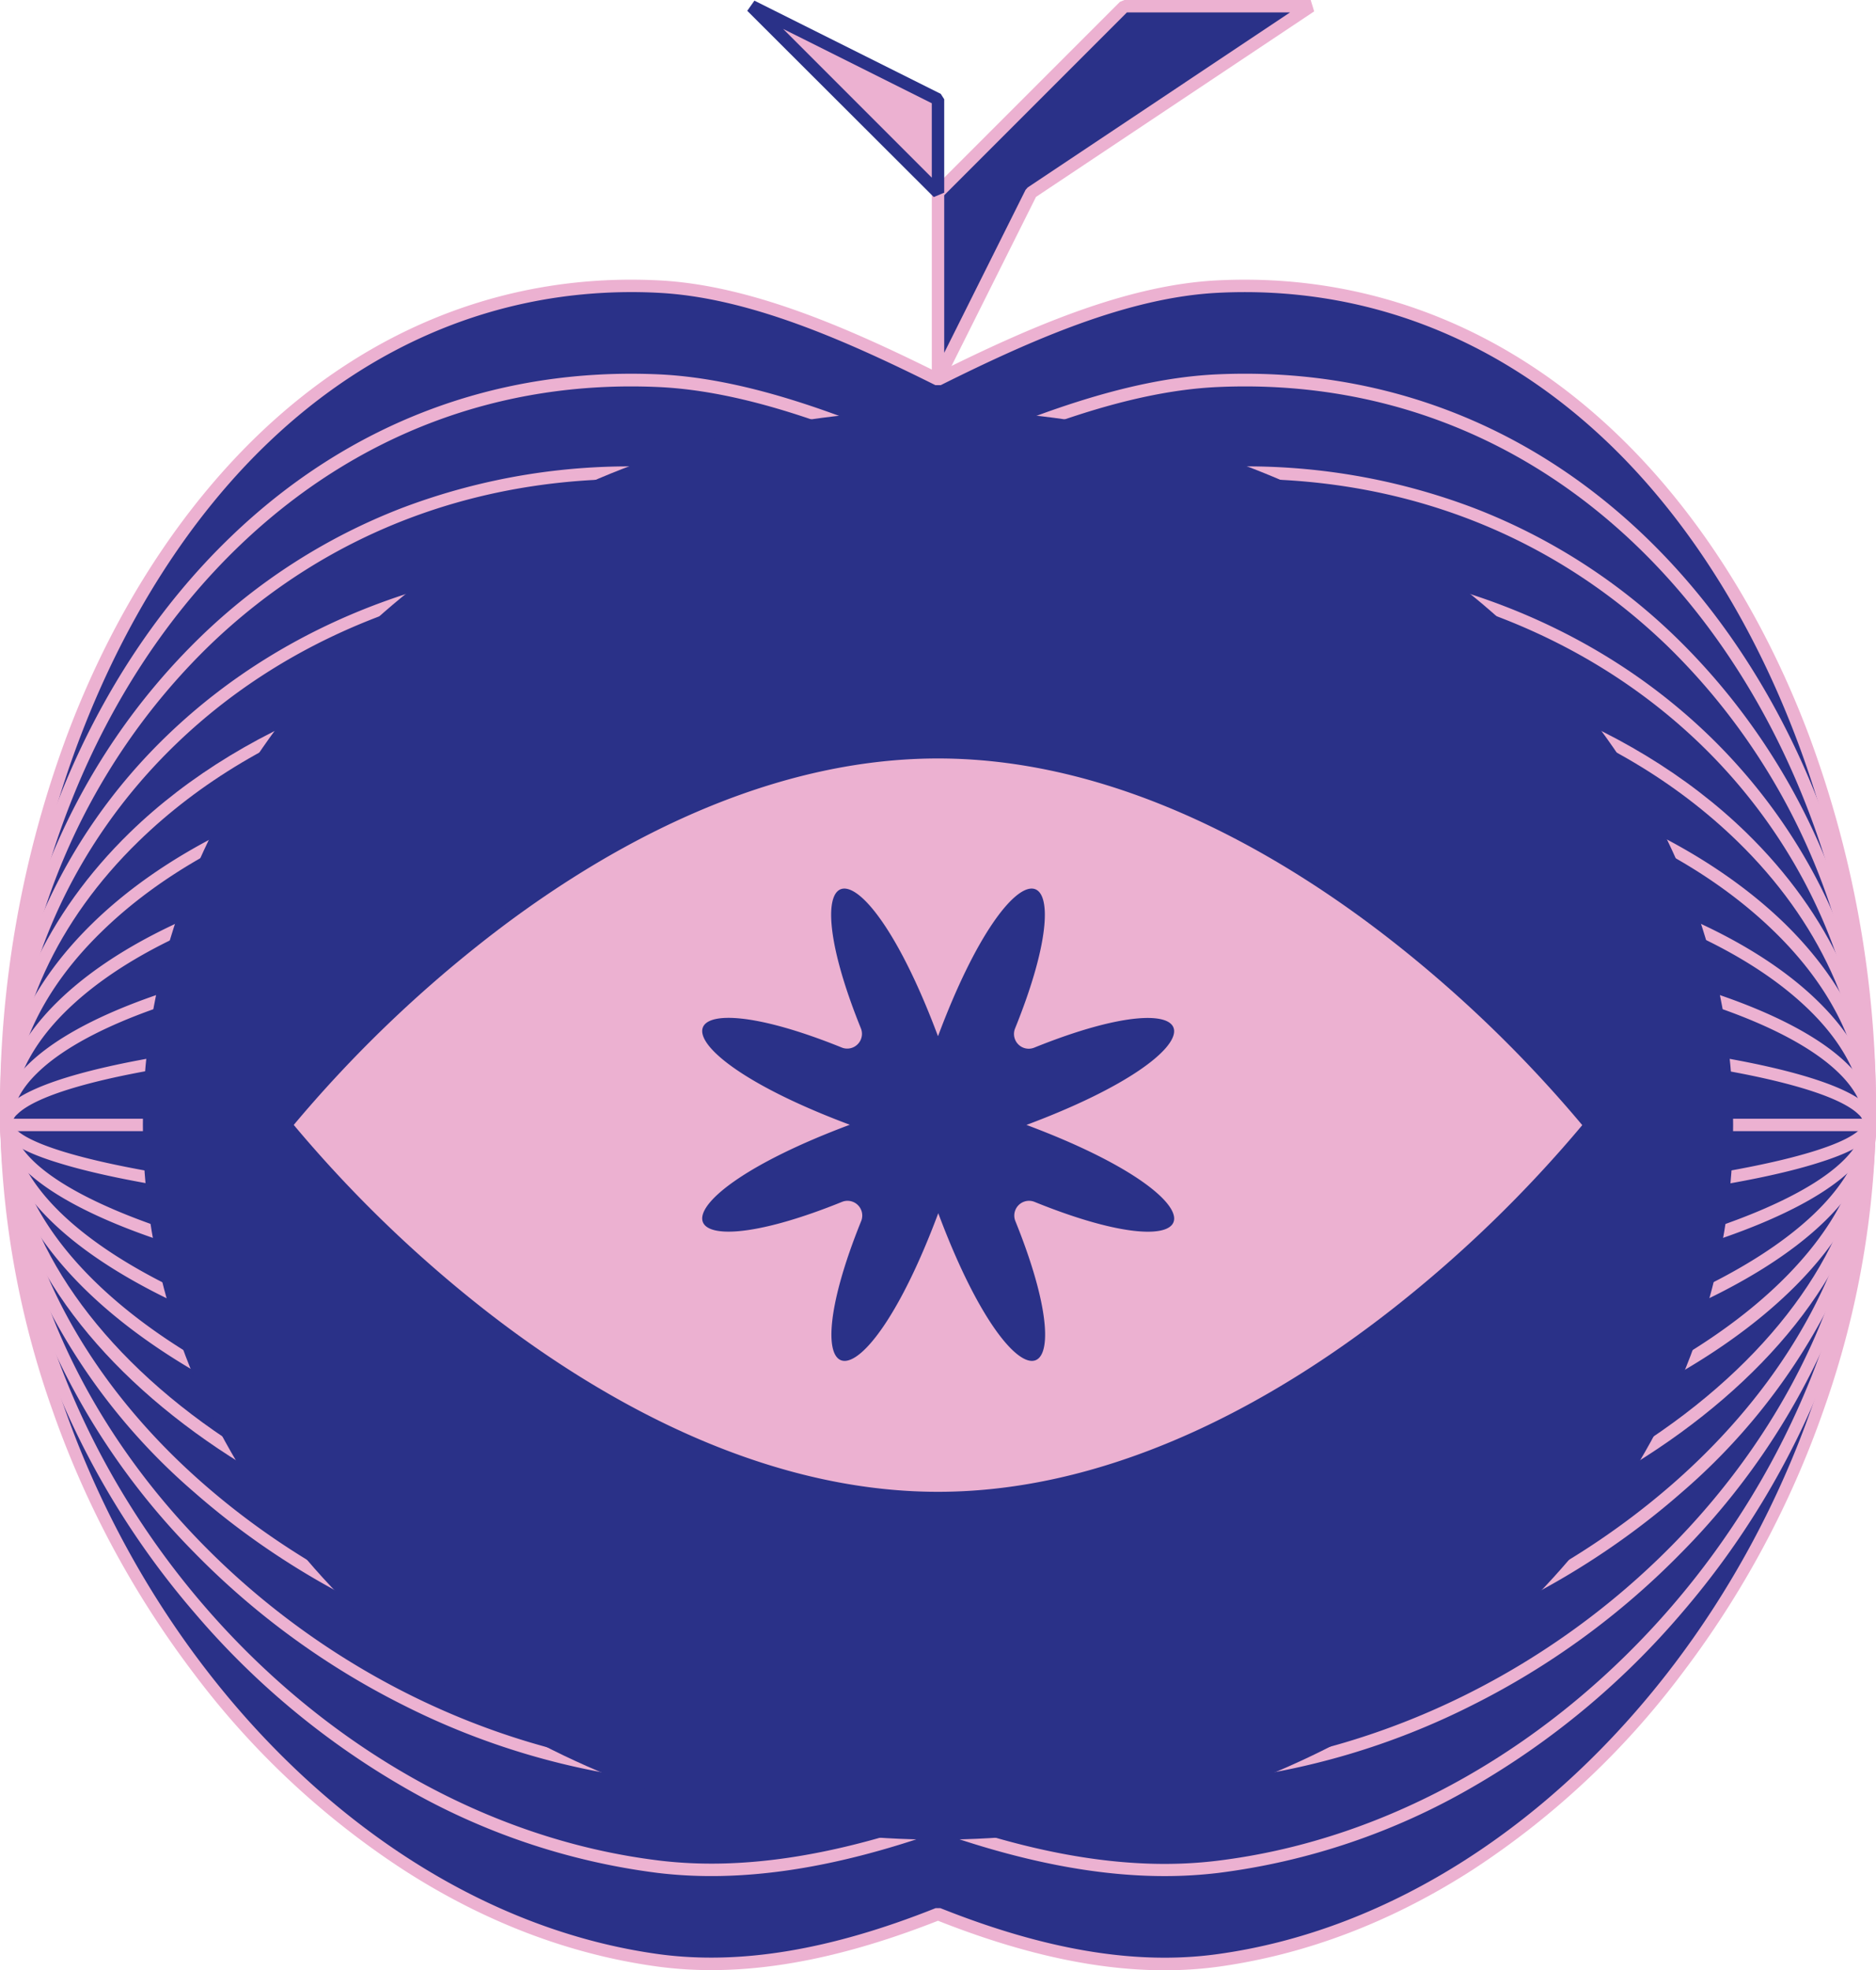
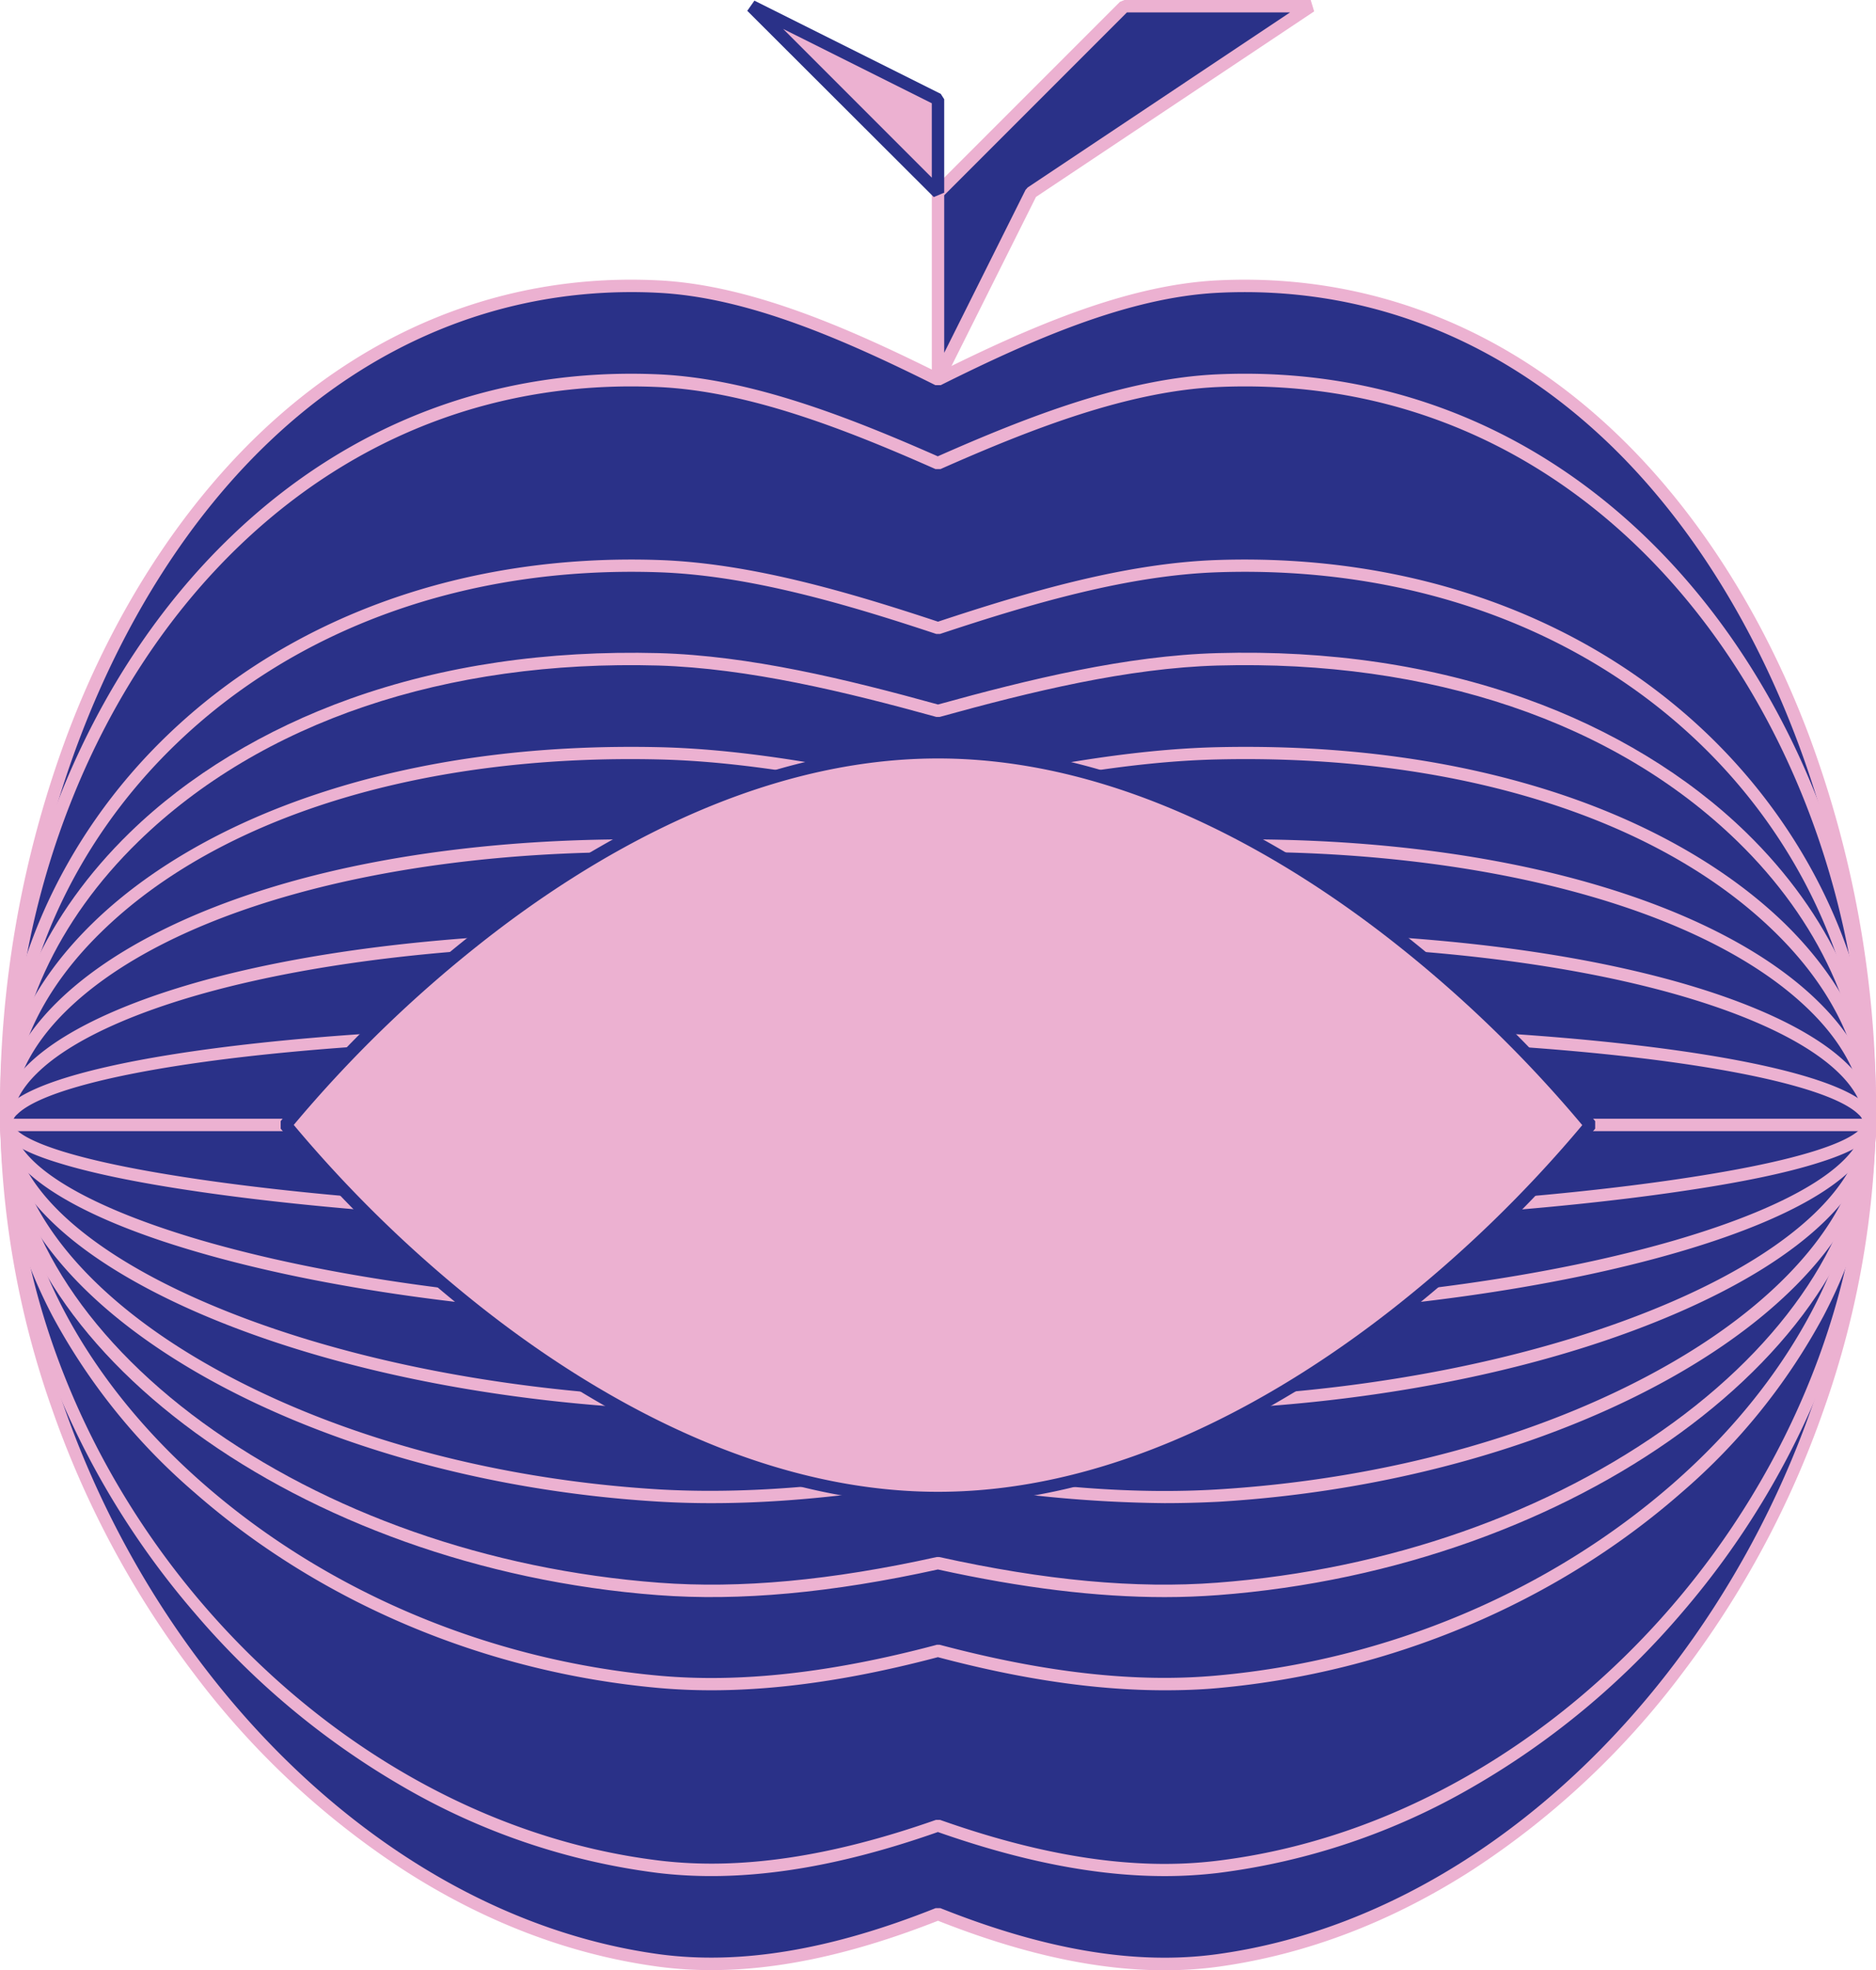
<svg xmlns="http://www.w3.org/2000/svg" viewBox="0 0 347.56 364.82">
  <defs>
    <style>.cls-1{fill:#2a3188;}.cls-2{fill:#ecb1d1;}</style>
  </defs>
  <g id="Слой_2" data-name="Слой 2">
    <g id="Слой_1-2" data-name="Слой 1">
      <path class="cls-1" d="M173.78,354.41c-17.5,7-35,10.9-51.79,8.61C56,354,1.15,281,1.15,205.29c0-78.07,46.68-156,120.84-152.22,16,.81,33.37,8,51.79,17.22,18.42-9.17,35.75-16.41,51.79-17.22,74.16-3.74,120.84,74.15,120.84,152.22C346.41,281,291.55,354,225.57,363,208.79,365.31,191.28,361.38,173.78,354.41Z" />
      <path class="cls-2" d="M131.8,364.82a73.84,73.84,0,0,1-10-.66c-16.25-2.22-32.13-8.26-47.19-18a153.18,153.18,0,0,1-38.74-36.32A177.4,177.4,0,0,1,9.67,261,168.16,168.16,0,0,1,0,205.29a198,198,0,0,1,12.6-69.6C21,113.51,33.36,94.29,48.27,80.11c20.86-19.82,46.36-29.58,73.78-28.19,16.87.85,34.82,8.68,51.73,17.08,16.91-8.4,34.86-16.23,51.73-17.08,27.41-1.38,52.92,8.37,73.78,28.2,14.91,14.17,27.24,33.39,35.67,55.57a198,198,0,0,1,12.6,69.6,168.16,168.16,0,0,1-9.67,55.7,177.13,177.13,0,0,1-26.24,48.88,153.18,153.18,0,0,1-38.74,36.32c-15.06,9.71-30.94,15.75-47.19,18-15.22,2.07-32.21-.71-51.94-8.51C158.25,361.79,144.41,364.82,131.8,364.82ZM117,54.09c-24.88,0-48,9.52-67.1,27.69C20.53,109.68,2.3,157,2.3,205.29c0,76,54.88,147.73,119.85,156.59,14.93,2,31.68-.76,51.2-8.54h.86c19.52,7.78,36.27,10.57,51.2,8.54,65-8.86,119.85-80.57,119.85-156.59,0-48.29-18.23-95.61-47.56-123.51-20.39-19.38-45.3-28.91-72.07-27.56-16.63.84-34.5,8.71-51.34,17.1h-1c-16.84-8.39-34.71-16.26-51.34-17.1C120.27,54.13,118.61,54.09,117,54.09Z" />
      <path class="cls-2" d="M215.76,347.41c-12.61,0-26.45-2.7-42-8.16-19.73,6.94-36.71,9.41-51.93,7.57A125.11,125.11,0,0,1,74.7,330.88,147.92,147.92,0,0,1,36,298.61,152.88,152.88,0,0,1,9.68,255.17,134.78,134.78,0,0,1,0,205.63c0-40.94,16.06-80.74,43-106.47C64.79,78.3,92.13,68,122,69.32c16.87.76,34.82,7.72,51.74,15.18C190.7,77,208.65,70.08,225.52,69.32c29.91-1.34,57.25,9,79.07,29.84,26.91,25.73,43,65.53,43,106.47a134.78,134.78,0,0,1-9.68,49.54,152.88,152.88,0,0,1-26.27,43.44,147.92,147.92,0,0,1-38.75,32.27,125.11,125.11,0,0,1-47.15,15.94A83.11,83.11,0,0,1,215.76,347.41ZM173.4,337h.76c19.55,6.91,36.32,9.39,51.27,7.58,64.95-7.86,119.83-71.47,119.83-138.9,0-40.32-15.8-79.5-42.26-104.81-21.35-20.41-48.11-30.51-77.38-29.2-16.64.75-34.53,7.74-51.37,15.19h-.94c-16.84-7.45-34.73-14.44-51.37-15.19-29.27-1.31-56,8.79-77.38,29.2C18.1,126.13,2.3,165.31,2.3,205.63c0,67.43,54.88,131,119.83,138.9C137.08,346.34,153.85,343.86,173.4,337Z" />
-       <path class="cls-2" d="M215.76,330.22c-12.61,0-26.44-2.36-42-7.15-19.73,6.08-36.71,8.25-51.91,6.64a137.12,137.12,0,0,1-47.11-13.95A144.92,144.92,0,0,1,36,287.51,131.91,131.91,0,0,1,9.7,249.43,105.57,105.57,0,0,1,0,206a124.59,124.59,0,0,1,9.66-47.7,121.41,121.41,0,0,1,27.52-40.4A111,111,0,0,1,74.33,94.12,118.67,118.67,0,0,1,122,86.49c16.86.66,34.82,6.77,51.74,13.3,16.92-6.53,34.88-12.64,51.74-13.3a118.67,118.67,0,0,1,47.71,7.63,111,111,0,0,1,37.15,23.74,121.41,121.41,0,0,1,27.52,40.4,124.59,124.59,0,0,1,9.66,47.7,105.41,105.41,0,0,1-9.7,43.47,131.91,131.91,0,0,1-26.31,38.08,144.92,144.92,0,0,1-38.75,28.25,137.12,137.12,0,0,1-47.11,13.95A94.82,94.82,0,0,1,215.76,330.22Zm-42.32-9.45h.68c19.57,6.06,36.36,8.23,51.33,6.65,64.94-6.88,119.81-62.5,119.81-121.46a120.36,120.36,0,0,0-36.47-86.45c-22.22-21.36-51-32-83.18-30.72-16.66.66-34.56,6.79-51.41,13.31h-.84C156.51,95.58,138.61,89.45,122,88.79c-32.2-1.26-61,9.36-83.18,30.72A120.36,120.36,0,0,0,2.3,206c0,59,54.87,114.58,119.81,121.46C137.08,329,153.87,326.83,173.44,320.77Z" />
      <path class="cls-2" d="M215.76,313c-12.6,0-26.44-2-42-6.13-19.73,5.21-36.7,7.07-51.89,5.69-32-2.91-62.5-15.75-85.82-36.17A114.72,114.72,0,0,1,9.73,243.71C3.28,231.41,0,218.82,0,206.3c0-25.56,11.24-51.08,30.85-70,23-22.22,55.36-33.8,91.18-32.6,16.86.57,34.82,5.81,51.75,11.42,16.93-5.61,34.89-10.85,51.75-11.42,35.8-1.21,68.2,10.38,91.18,32.6,19.61,19,30.85,44.48,30.85,70,0,12.52-3.27,25.11-9.73,37.41a114.72,114.72,0,0,1-26.34,32.71c-23.32,20.42-53.8,33.26-85.82,36.17C222.45,312.89,219.15,313,215.76,313Zm-42.28-8.43h.6c19.58,5.2,36.39,7.07,51.38,5.7C257,307.44,287,294.79,310,274.68c22.43-19.63,35.29-44.55,35.29-68.38,0-24.94-11-49.86-30.15-68.39-22.53-21.78-54.31-33.13-89.5-31.94-16.69.56-34.6,5.82-51.47,11.42h-.72c-16.87-5.6-34.78-10.86-51.47-11.42-35.18-1.19-67,10.16-89.5,31.94C13.29,156.44,2.3,181.36,2.3,206.3c0,23.83,12.86,48.75,35.29,68.38,22.95,20.11,53,32.76,84.51,35.62C137.09,311.66,153.9,309.8,173.48,304.6Z" />
      <path class="cls-2" d="M215.76,295.75c-12.6,0-26.43-1.7-42-5.12-19.72,4.34-36.7,5.9-51.88,4.75C55.83,290.38,0,249.73,0,206.63c0-18.75,8.55-37.39,24.07-52.48C34.88,143.63,49,135.07,64.83,129.41c17.34-6.2,36.58-9,57.19-8.47,16.86.47,34.83,4.84,51.76,9.52,16.93-4.68,34.9-9.05,51.76-9.52,20.62-.58,39.85,2.27,57.19,8.47,15.85,5.66,29.95,14.22,40.76,24.74,15.52,15.09,24.07,33.73,24.07,52.48,0,43.1-55.83,83.75-121.9,88.75C222.44,295.62,219.14,295.75,215.76,295.75Zm-42.23-7.42h.5c19.61,4.34,36.43,5.89,51.45,4.75,31.57-2.39,61.6-12.93,84.57-29.68,22.38-16.32,35.21-37,35.21-56.77,0-18.13-8.3-36.18-23.37-50.83-22.73-22.1-56.93-33.66-96.29-32.56-16.71.47-34.63,4.85-51.51,9.52h-.62c-16.88-4.67-34.8-9-51.51-9.52-39.37-1.1-73.56,10.46-96.29,32.56C10.6,170.45,2.3,188.5,2.3,206.63c0,19.76,12.83,40.45,35.21,56.77,23,16.75,53,27.29,84.57,29.68C137.1,294.22,153.93,292.67,173.53,288.33Z" />
      <path class="cls-2" d="M215.76,278.35a242.61,242.61,0,0,1-42-4.09c-19.72,3.48-36.69,4.72-51.86,3.8C55.83,274.07,0,241.51,0,207c0-12.62,5.92-25.08,17.11-36,10.35-10.12,24.86-18.45,42-24.09,18.77-6.19,39.94-9.06,63-8.55,16.85.38,34.83,3.88,51.76,7.61,16.93-3.73,34.91-7.23,51.76-7.61,23-.51,44.18,2.36,63,8.55,17.1,5.64,31.61,14,42,24.09,11.19,10.94,17.11,23.4,17.11,36,0,34.54-55.83,67.1-121.92,71.09C222.43,278.26,219.14,278.35,215.76,278.35ZM173.58,272h.4c19.63,3.47,36.48,4.72,51.52,3.81,31.6-1.91,61.67-10.34,84.65-23.73,22.31-13,35.11-29.42,35.11-45.07,0-12-5.68-23.88-16.42-34.38-21.78-21.3-59.4-33-103.25-32-16.73.37-34.67,3.87-51.56,7.6h-.5c-16.89-3.73-34.83-7.23-51.56-7.6-43.85-1-81.47,10.67-103.25,32C8,183.09,2.3,195,2.3,207c0,15.65,12.8,32.08,35.11,45.07,23,13.39,53.05,21.82,84.65,23.73C137.1,276.67,154,275.43,173.58,272Z" />
      <path class="cls-2" d="M215.76,261.17a322.32,322.32,0,0,1-42-3.07c-19.72,2.6-36.68,3.54-51.84,2.85-31.92-1.45-62.31-7.85-85.57-18C12.92,232.68,0,220,0,207.3c0-7.4,3.66-14.92,10.6-21.74,9.25-9.1,23.85-16.7,42.24-22,19.89-5.72,43.81-8.52,69.17-8.09,16.85.28,34.83,2.91,51.77,5.71,16.94-2.8,34.92-5.43,51.77-5.71,25.36-.43,49.28,2.37,69.17,8.09,18.39,5.28,33,12.88,42.24,22,6.94,6.82,10.6,14.34,10.6,21.74,0,12.73-12.92,25.38-36.37,35.63-23.26,10.17-53.65,16.57-85.57,18Q220.82,261.18,215.76,261.17Zm-42.13-5.38h.3c19.65,2.61,36.53,3.54,51.59,2.86,31.64-1.43,61.74-7.77,84.75-17.83,22.24-9.72,35-21.93,35-33.52,0-6.77-3.43-13.73-9.91-20.1-19.28-19-61.34-30.22-109.76-29.41-16.76.28-34.72,2.91-51.62,5.71h-.38c-16.91-2.8-34.86-5.43-51.62-5.71-1.64,0-3.27,0-4.89,0-46.36,0-86.24,11.14-104.87,29.45-6.48,6.37-9.91,13.33-9.91,20.1,0,11.59,12.75,23.8,35,33.52,23,10.06,53.11,16.4,84.75,17.83C137.1,259.33,154,258.4,173.63,255.79Z" />
      <path class="cls-2" d="M215.75,244c-12.58,0-26.41-.68-42-2A439.89,439.89,0,0,1,122,243.84c-31.88-1-62.22-5.23-85.45-12C13,225,0,216.36,0,207.64c0-3.57,1.74-7.1,5.17-10.49,7.17-7.09,21.77-13.38,41.12-17.72,21.18-4.75,47.36-7.09,75.71-6.77,16.84.19,34.84,1.94,51.78,3.82,16.94-1.88,34.94-3.63,51.78-3.82,28.35-.32,54.53,2,75.71,6.77,19.35,4.34,34,10.63,41.12,17.72,3.43,3.39,5.17,6.92,5.17,10.49,0,8.72-13,17.32-36.5,24.19-23.24,6.78-53.58,11-85.46,12Q220.8,244,215.75,244Zm-42.07-4.35h.2a439.42,439.42,0,0,0,51.65,1.91c31.69-1,61.83-5.2,84.88-11.92,22.15-6.47,34.85-14.48,34.85-22,0-2.93-1.51-5.91-4.49-8.85-6.86-6.79-21.07-12.87-40-17.11-21-4.71-47-7-75.18-6.72-16.78.19-34.75,1.95-51.67,3.82h-.26c-16.92-1.87-34.89-3.63-51.67-3.82-28.17-.32-54.17,2-75.18,6.72-18.94,4.24-33.15,10.32-40,17.11-3,2.94-4.49,5.92-4.49,8.85,0,7.5,12.7,15.51,34.85,22,23.05,6.72,53.19,11,84.88,11.92A439.42,439.42,0,0,0,173.68,239.63Z" />
      <path class="cls-2" d="M131.81,226.72c-3.37,0-6.64,0-9.84-.07-31.82-.48-62.12-2.61-85.31-6-11.2-1.63-20-3.46-26.25-5.44C3.31,213,0,210.66,0,208a4.61,4.61,0,0,1,1.57-3.26c4.19-4.17,17.76-7.94,38.21-10.62,22.23-2.91,50.66-4.36,82.22-4.18,16.83.09,34.83,1,51.78,1.91,16.95-.94,34.95-1.82,51.78-1.91,31.56-.18,60,1.27,82.22,4.18,20.45,2.68,34,6.45,38.21,10.62a4.61,4.61,0,0,1,1.57,3.26c0,2.69-3.31,5-10.41,7.24-6.21,2-15,3.81-26.25,5.44-23.19,3.39-53.49,5.52-85.31,6-15.14.23-32.09-.09-51.81-1C158.22,226.38,144.39,226.72,131.81,226.72Zm-15-34.53c-65.27,0-106.44,7-113.61,14.15A2.48,2.48,0,0,0,2.3,208c0,.55,1,5.48,34.69,10.4,23.1,3.37,53.29,5.5,85,6,15.11.22,32-.09,51.72-1h.1c19.7.87,36.62,1.18,51.72,1,31.73-.48,61.92-2.61,85-6,33.72-4.92,34.69-9.85,34.69-10.4a2.48,2.48,0,0,0-.89-1.63c-7.36-7.31-50.53-14.52-118.8-14.13-16.8.09-34.79,1-51.73,1.91h-.12c-16.94-.94-34.93-1.82-51.74-1.91Z" />
      <path class="cls-2" d="M346.41,209.46H1.15a1.15,1.15,0,1,1,0-2.3H346.41a1.15,1.15,0,0,1,0,2.3Z" />
-       <ellipse class="cls-1" cx="173.78" cy="208.31" rx="147.31" ry="132.35" />
      <path class="cls-2" d="M173.78,277.36c-66.74,0-120.84-69.05-120.84-69.05s54.1-69.06,120.84-69.06,120.84,69.06,120.84,69.06S240.52,277.36,173.78,277.36Z" />
      <path class="cls-1" d="M173.78,278.51c-15.39,0-31.37-3.67-47.51-10.89a185.45,185.45,0,0,1-38.65-23.88A235.5,235.5,0,0,1,52,209V207.6a235,235,0,0,1,35.59-34.72A185.52,185.52,0,0,1,126.27,149c16.14-7.22,32.12-10.89,47.51-10.89s31.37,3.67,47.51,10.89a185.52,185.52,0,0,1,38.65,23.89,235,235,0,0,1,35.59,34.72V209a235.5,235.5,0,0,1-35.59,34.72,185.45,185.45,0,0,1-38.65,23.88C205.15,274.84,189.17,278.51,173.78,278.51ZM54.42,208.31A236.17,236.17,0,0,0,89.09,242c19.8,15.62,50.56,34.25,84.69,34.25s64.89-18.63,84.69-34.25a236.17,236.17,0,0,0,34.67-33.65,236,236,0,0,0-34.67-33.66c-19.8-15.62-50.56-34.24-84.69-34.24S108.89,159,89.09,174.65A236,236,0,0,0,54.42,208.31Z" />
-       <path class="cls-1" d="M190.17,208.31h0C228,194.18,224.8,180.6,191.61,194a2.73,2.73,0,0,1-3.55-3.56c13.43-33.18-.15-36.35-14.28,1.45h0c-14.13-37.8-27.71-34.63-14.28-1.45A2.73,2.73,0,0,1,156,194c-33.19-13.43-36.36.15,1.44,14.28h0c-37.8,14.12-34.63,27.71-1.44,14.28a2.73,2.73,0,0,1,3.55,3.55c-13.43,33.18.15,36.35,14.28-1.45h0c14.13,37.8,27.71,34.63,14.28,1.45a2.73,2.73,0,0,1,3.55-3.55C224.8,236,228,222.43,190.17,208.31Z" />
      <polygon class="cls-1" points="173.78 70.2 173.78 35.68 208.31 1.15 242.83 1.15 191.04 35.68 173.78 70.2" />
      <path class="cls-2" d="M174.81,70.72l-2.18-.52V35.68l.34-.82L207.49.34l.82-.34h34.52l.64,2.11L191.94,36.46Zm.12-34.57V65.33L190,35.16l.39-.44L239,2.3H208.78Z" />
      <polygon class="cls-2" points="173.78 35.68 173.78 18.41 139.25 1.15 173.78 35.68" />
      <path class="cls-1" d="M173,36.49,138.44,2,139.77.12l34.52,17.26.64,1V35.68ZM145.08,5.35,172.63,32.9V19.12Z" />
    </g>
  </g>
</svg>